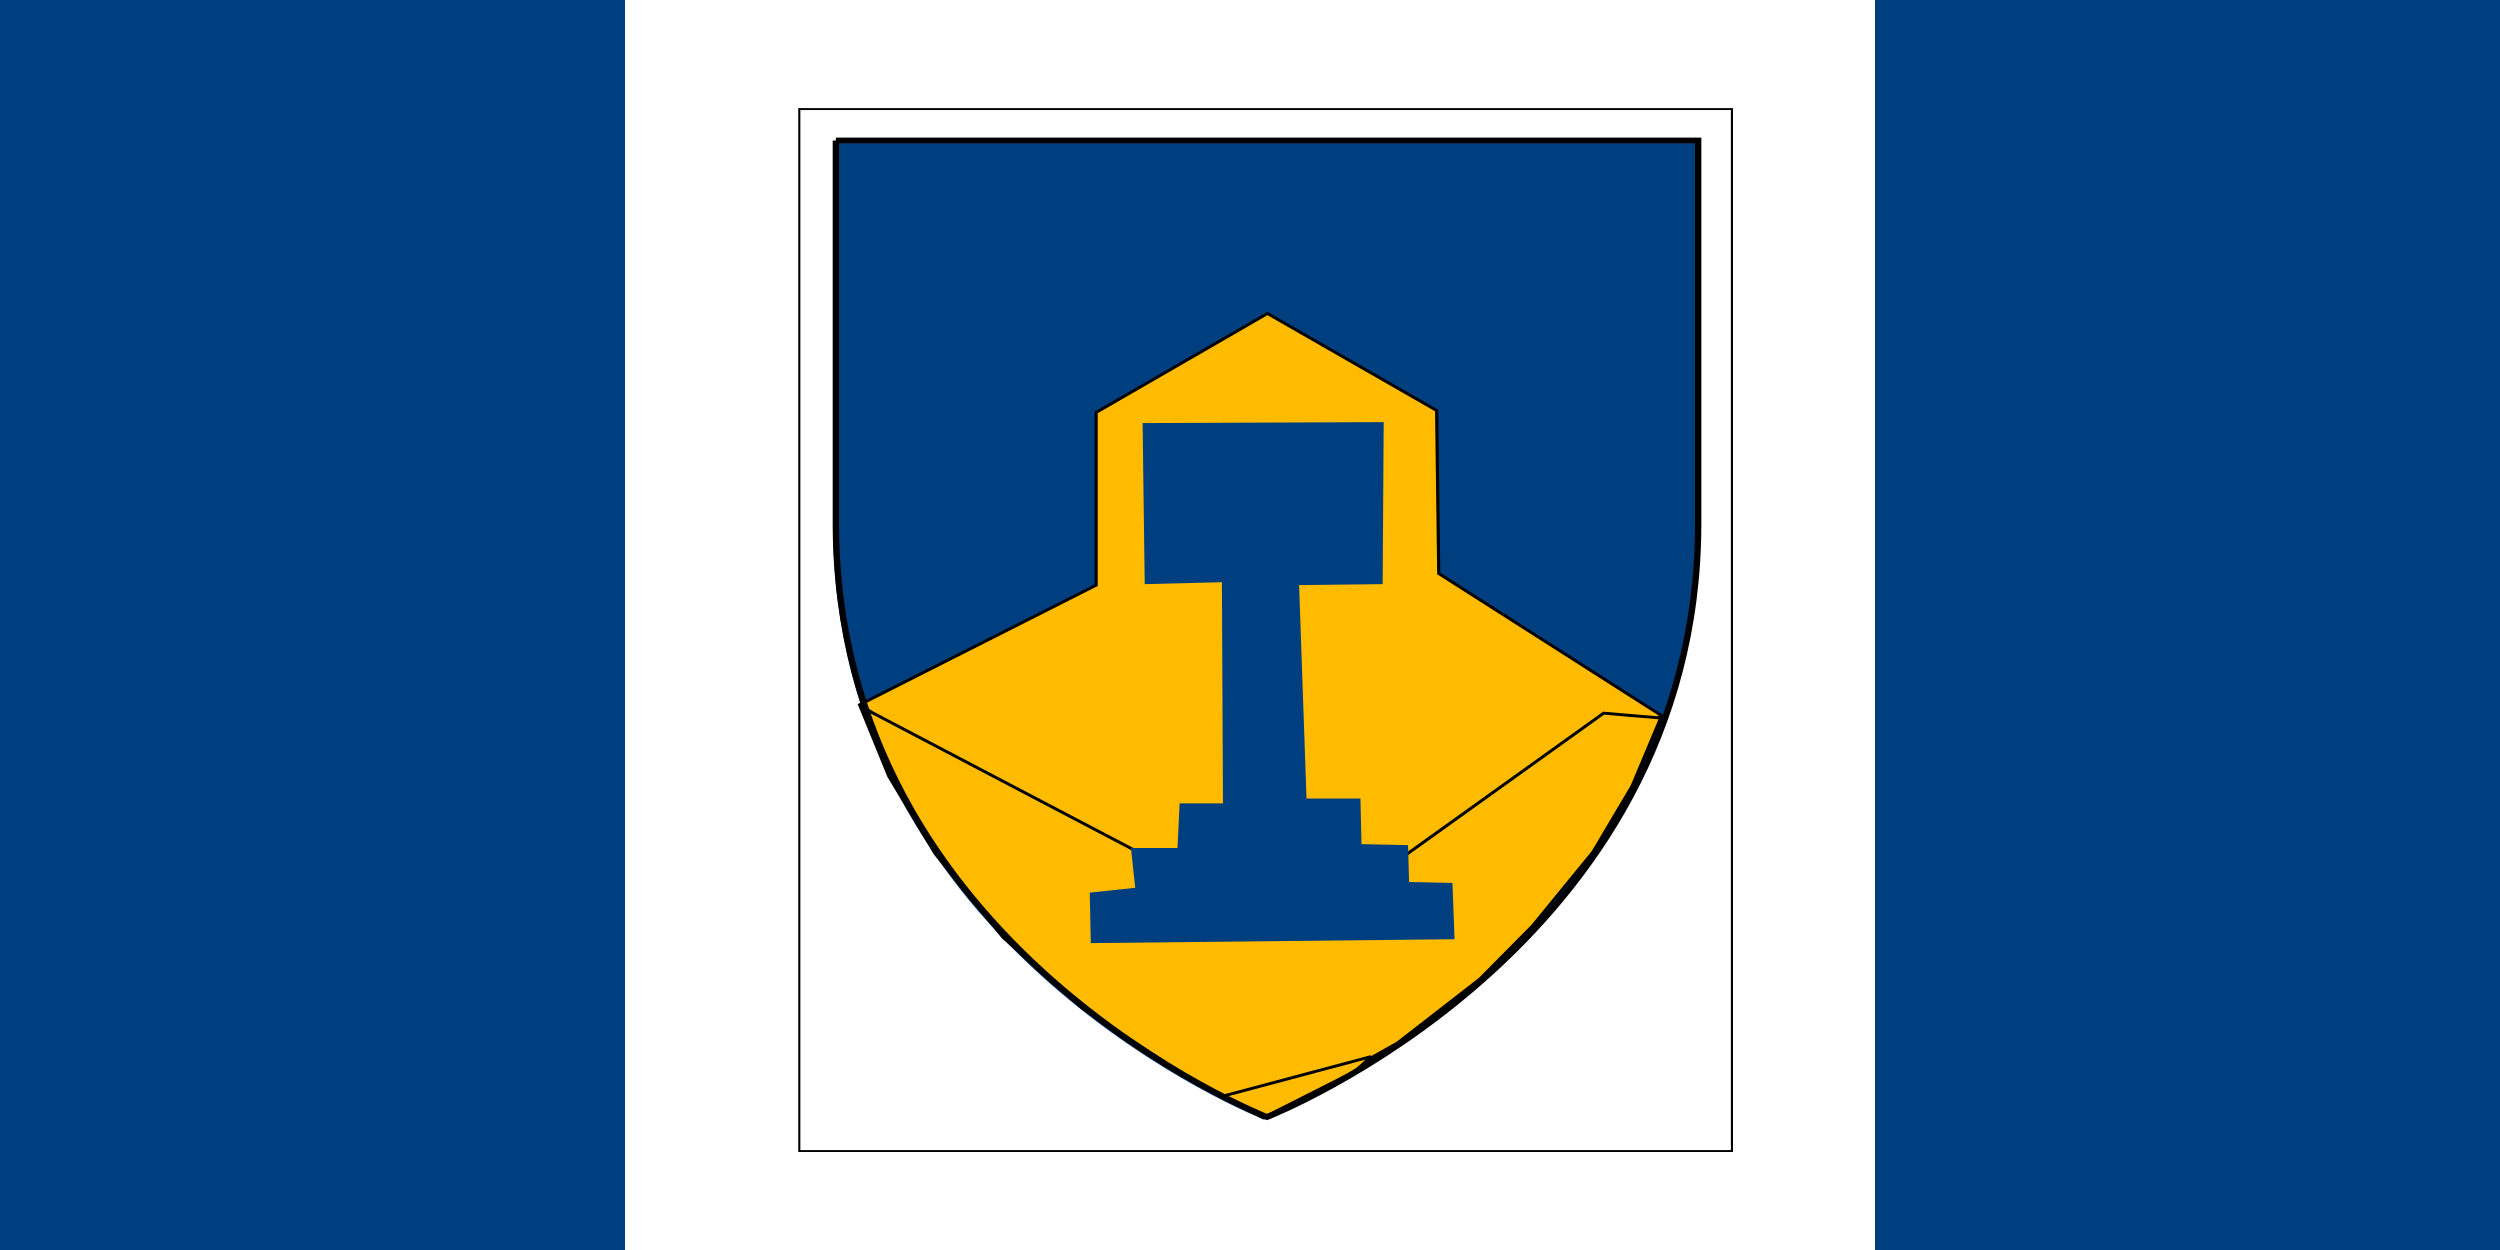
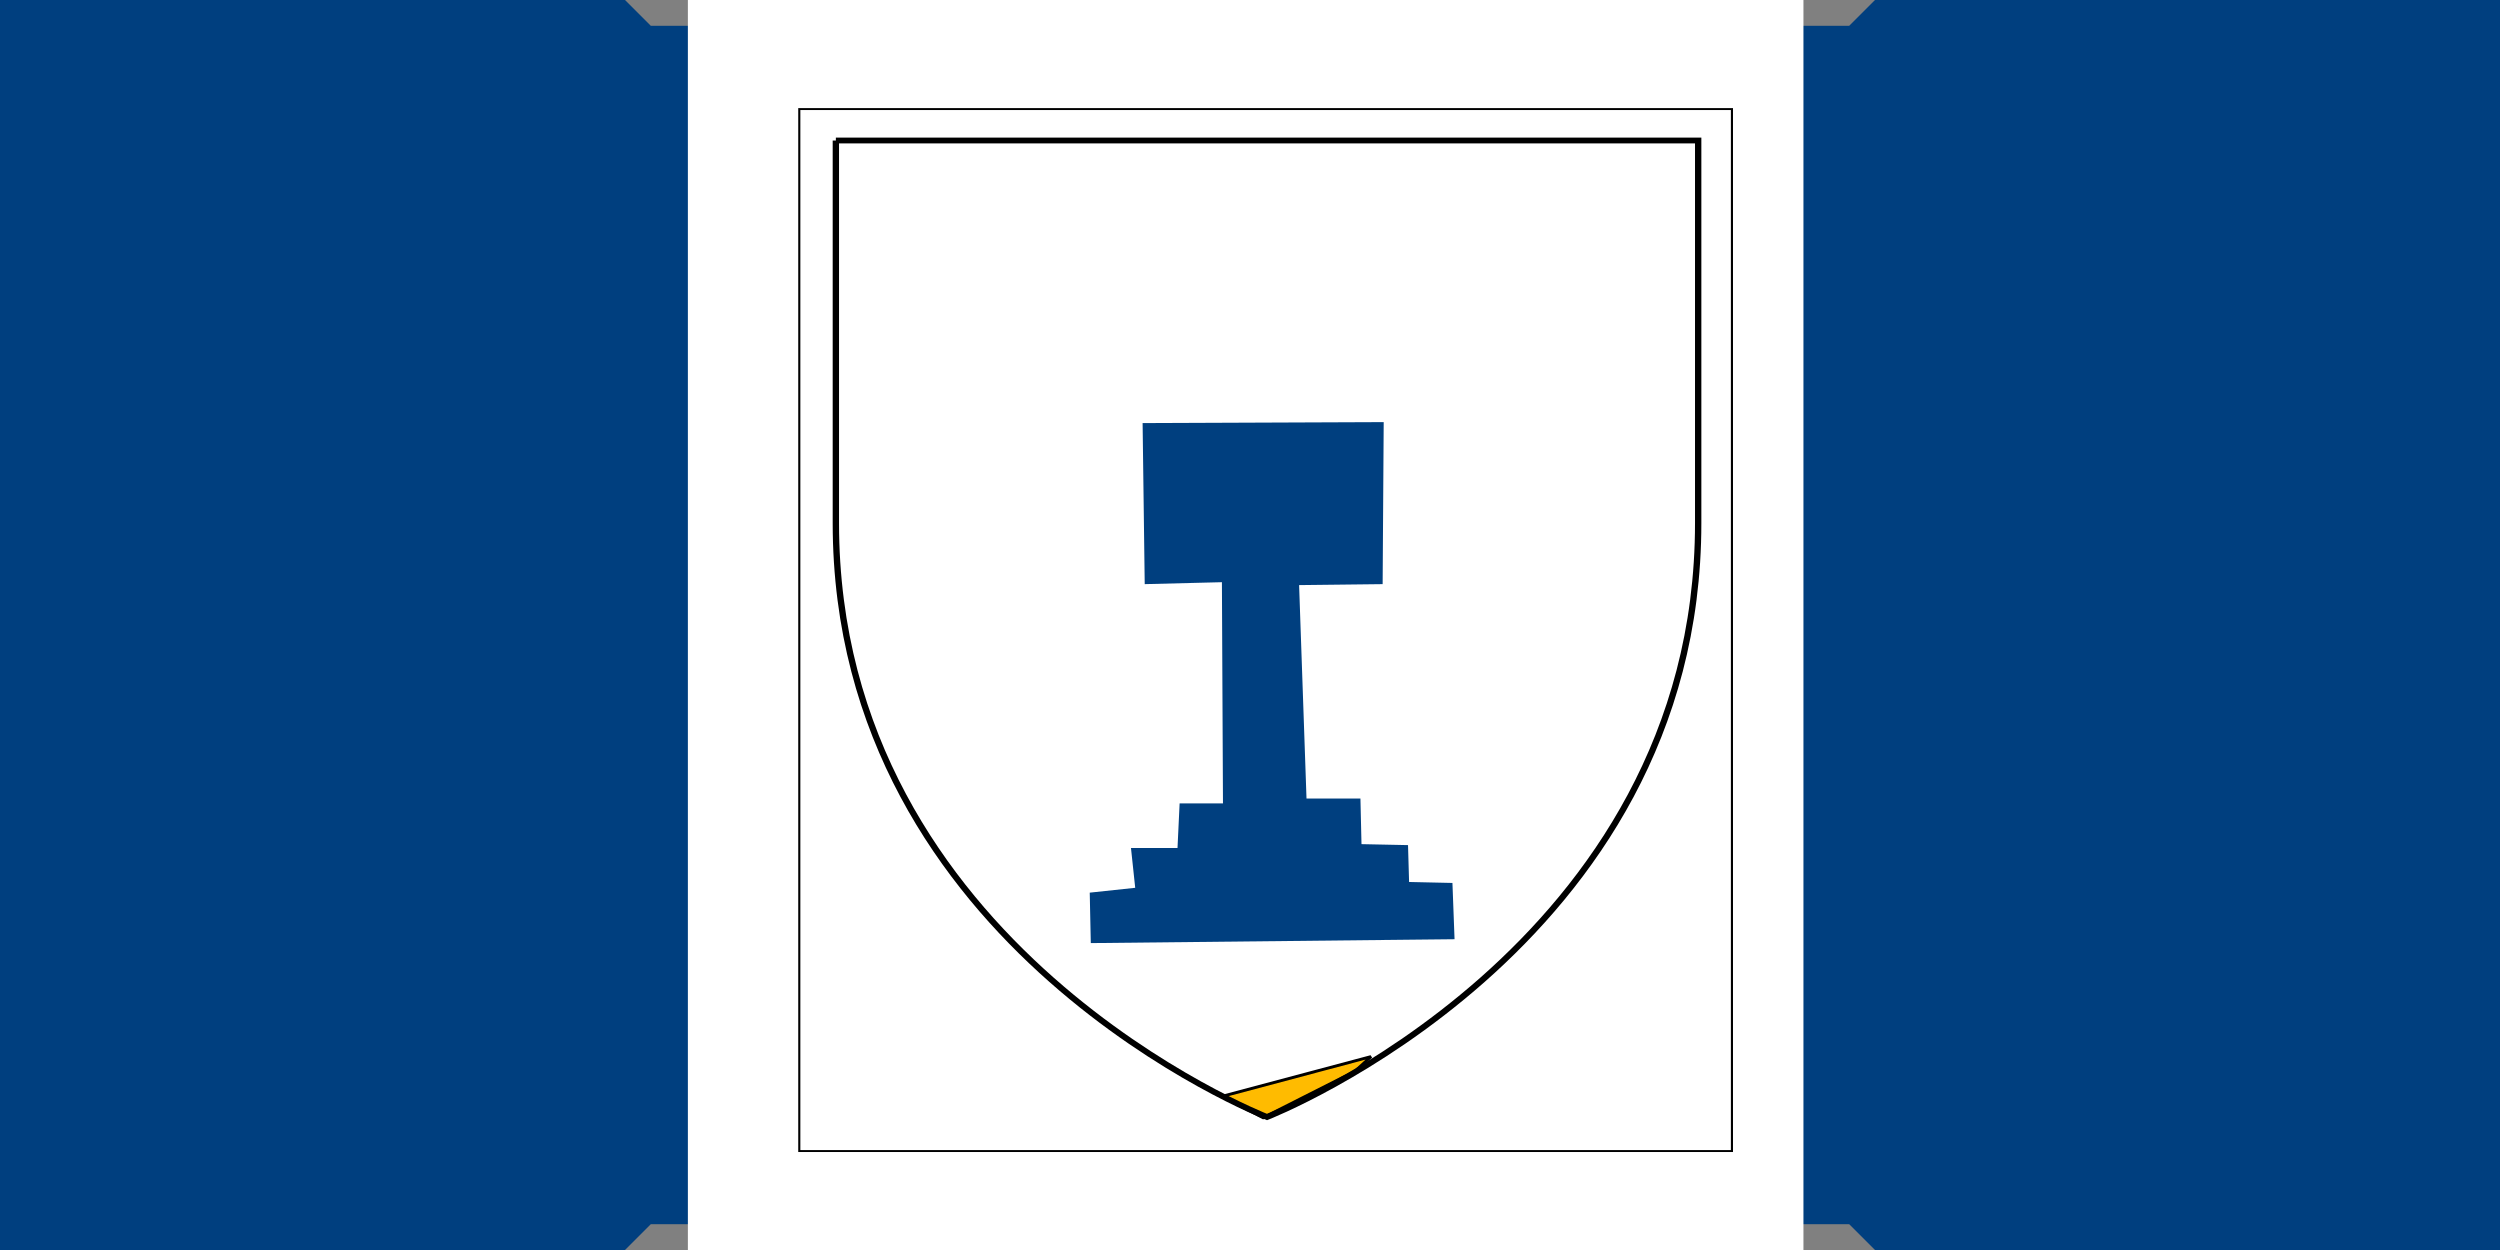
<svg xmlns="http://www.w3.org/2000/svg" width="9600" height="4800">
  <rect width="100%" height="100%" fill="#808080" stroke="none" />
  <title>Flag of Canada (Pantone colours)</title>
  <g>
    <title>background</title>
    <rect fill="none" id="canvas_background" height="602" width="802" y="-1" x="-1" />
  </g>
  <g>
    <title>Layer 1</title>
    <path stroke-width="3" id="svg_1" d="m0,0l2400,0l99,99l4602,0l99,-99l2400,0l0,4800l-2400,0l-99,-99l-4602,0l-99,99l-2400,0l0,-4800z" fill="#003f7f" />
-     <path id="svg_2" d="m2400,0l4800,0l0,4800l-4800,0l0,-4800zm2490,4430l-45,-863a95,95 0 0 1 111,-98l859,151l-116,-320a65,65 0 0 1 20,-73l941,-762l-212,-99a65,65 0 0 1 -34,-79l186,-572l-542,115a65,65 0 0 1 -73,-38l-105,-247l-423,454a65,65 0 0 1 -111,-57l204,-1052l-327,189a65,65 0 0 1 -91,-27l-332,-652l-332,652a65,65 0 0 1 -91,27l-327,-189l204,1052a65,65 0 0 1 -111,57l-423,-454l-105,247a65,65 0 0 1 -73,38l-542,-115l186,572a65,65 0 0 1 -34,79l-212,99l941,762a65,65 0 0 1 20,73l-116,320l859,-151a95,95 0 0 1 111,98l-45,863l180,0z" fill="#fff" />
    <rect stroke="#000" id="svg_3" height="6317.34" width="4283.79" y="-476.348" x="2641.437" stroke-width="0" fill="#fff" />
    <g stroke="null" id="svg_30">
      <g stroke="null" transform="matrix(8.121,0,0,7.451,-1208147.611,-555242.461) " id="svg_27">
        <title stroke="null" transform="translate(2.9103830456733704e-11,43.623) translate(40.037,0) translate(2.9103830456733704e-11,-48.08) translate(6.26,0) translate(213.167,294.707) translate(148887.812,0) translate(0,74286.148) ">background</title>
        <rect stroke="null" x="149146.277" y="74575.398" width="441" height="537" id="svg_25" fill="none" />
        <g stroke="null" id="svg_24" display="none">
          <rect stroke="null" id="svg_28" width="9600" height="4800" x="149147.277" y="74576.398" stroke-width="0" fill="url(#gridpattern)" />
        </g>
      </g>
      <g stroke="null" transform="matrix(8.121,0,0,7.451,-1208147.611,-555242.461) " id="svg_29">
        <title stroke="null" transform="translate(2.9103830456733704e-11,43.623) translate(40.037,0) translate(2.9103830456733704e-11,-48.08) translate(6.26,0) translate(213.167,294.707) translate(148887.812,0) translate(0,74286.148) ">Layer 1</title>
        <g stroke="null" id="svg_22">
-           <path stroke="#000" fill="#003f7f" stroke-width="0" d="m149162.233,74592.933l0,197.163c0,219.411 203.874,306.101 203.874,306.101c0,0 203.874,-86.69 203.874,-306.101l0,-197.163l-407.748,0z" id="svg_23" />
-         </g>
-         <path stroke="null" fill="#ffbb00" stroke-width="1.5" d="m149175.092,74882.234l111.54,-61.481l0,-89.007l81.006,-51.004l80.006,50.004l1,84.007l105.008,73.006l-75.006,101.008l-87.007,44.003l-98.008,-58.005l-118.541,-92.531l0,0z" id="svg_21" />
-         <path stroke="null" fill="#ffbb00" stroke-width="1.5" d="m149175.108,74883.231l13.5,36l22,40l32,43l37.5,36.5l54.5,39l20,11.5l27,-3.5l47.5,-29l39,-33l25,-27.5l28.5,-38l18.5,-34l13.5,-35l-27,-2.5l-146,114l-205.5,-117.5l0,0z" id="svg_20" />
+           </g>
        <path stroke="null" fill="#ffbb00" stroke-width="1.5" d="m149346.108,75084.231l70.5,-20.5l-7.5,7.5l-43.5,24l-19.5,-11z" id="svg_19" />
        <path stroke="#000" fill="#003f7f" stroke-width="0" d="m149346.108,74819.231l-36.5,1l-1,-83l114,-0.5l-0.5,83.5l-39.5,0.5l3.5,110l25.5,0l0.5,23.5l22,0.5l0.5,19l20.5,0.5l1,29l-172,2l-0.5,-26l21.5,-2.5l-2,-20.5l22,0l1,-23l20.5,0l-0.5,-114z" id="svg_18" />
        <g stroke="null" id="svg_16">
          <path stroke="#000" fill="none" stroke-width="3" d="m149163.566,74591.599l0,197.163c0,219.411 203.874,306.101 203.874,306.101c0,0 203.874,-86.69 203.874,-306.101l0,-197.163l-407.748,0z" id="svg_17" />
        </g>
      </g>
    </g>
  </g>
</svg>